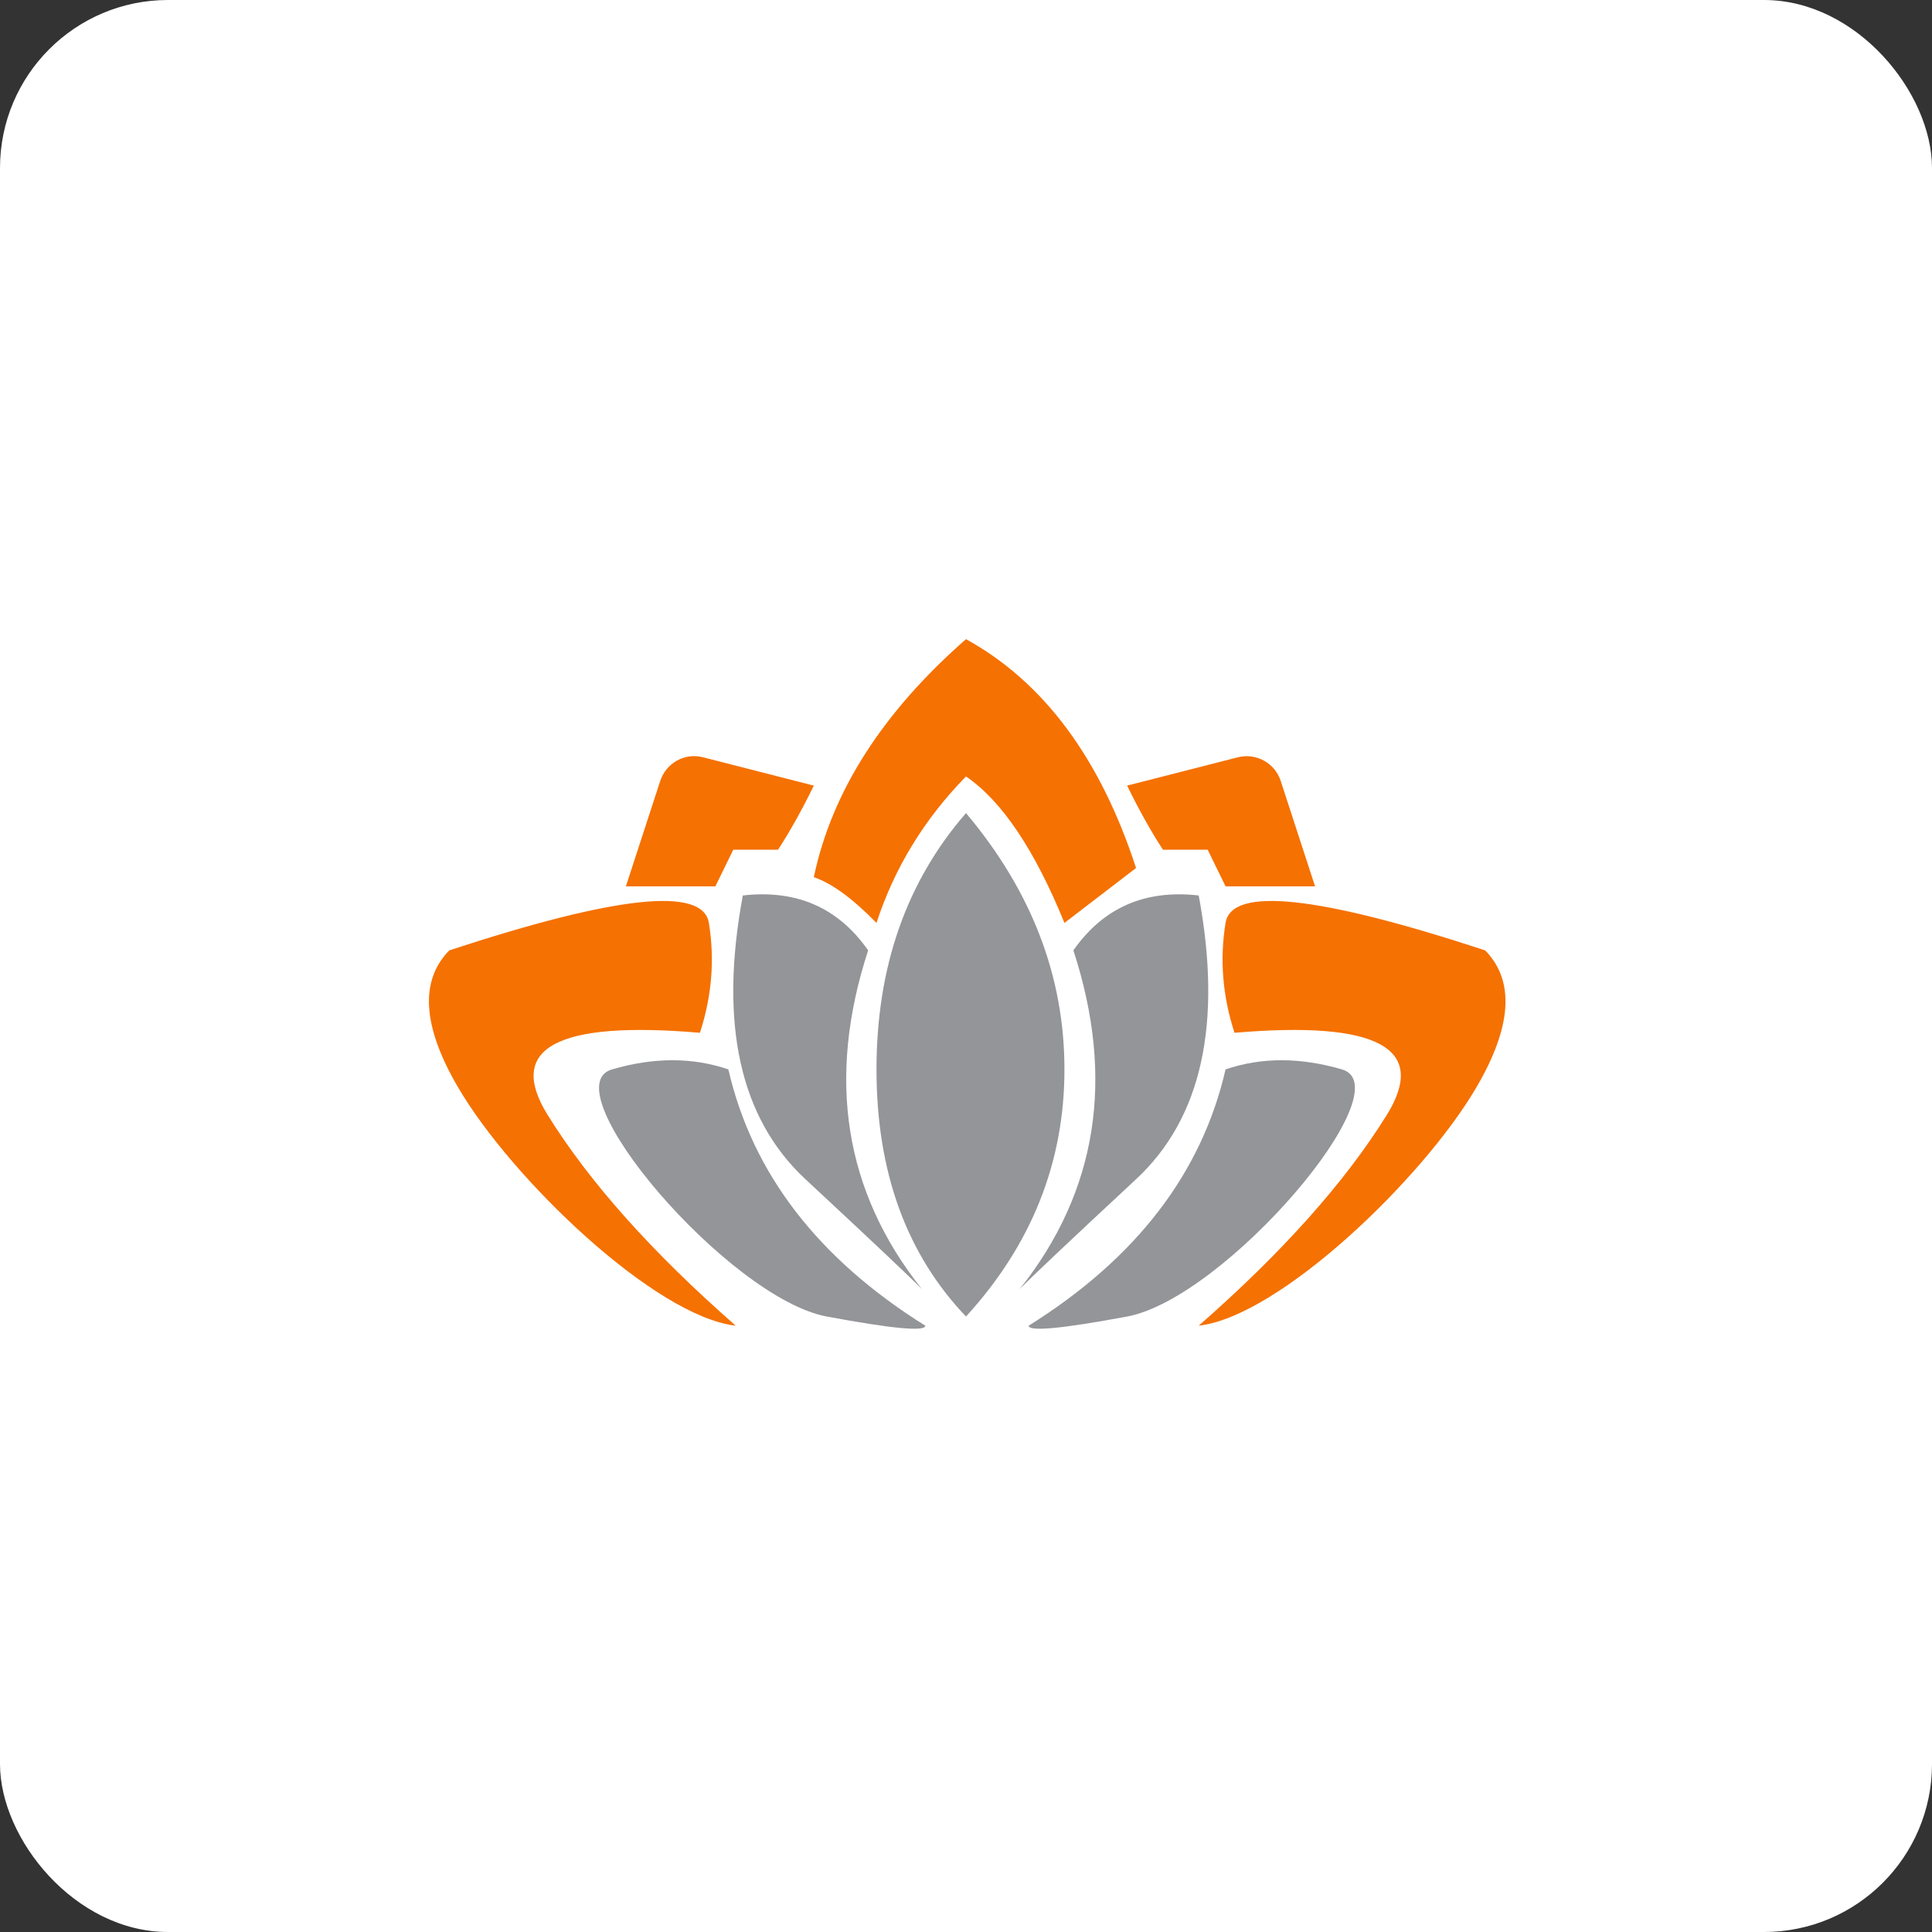
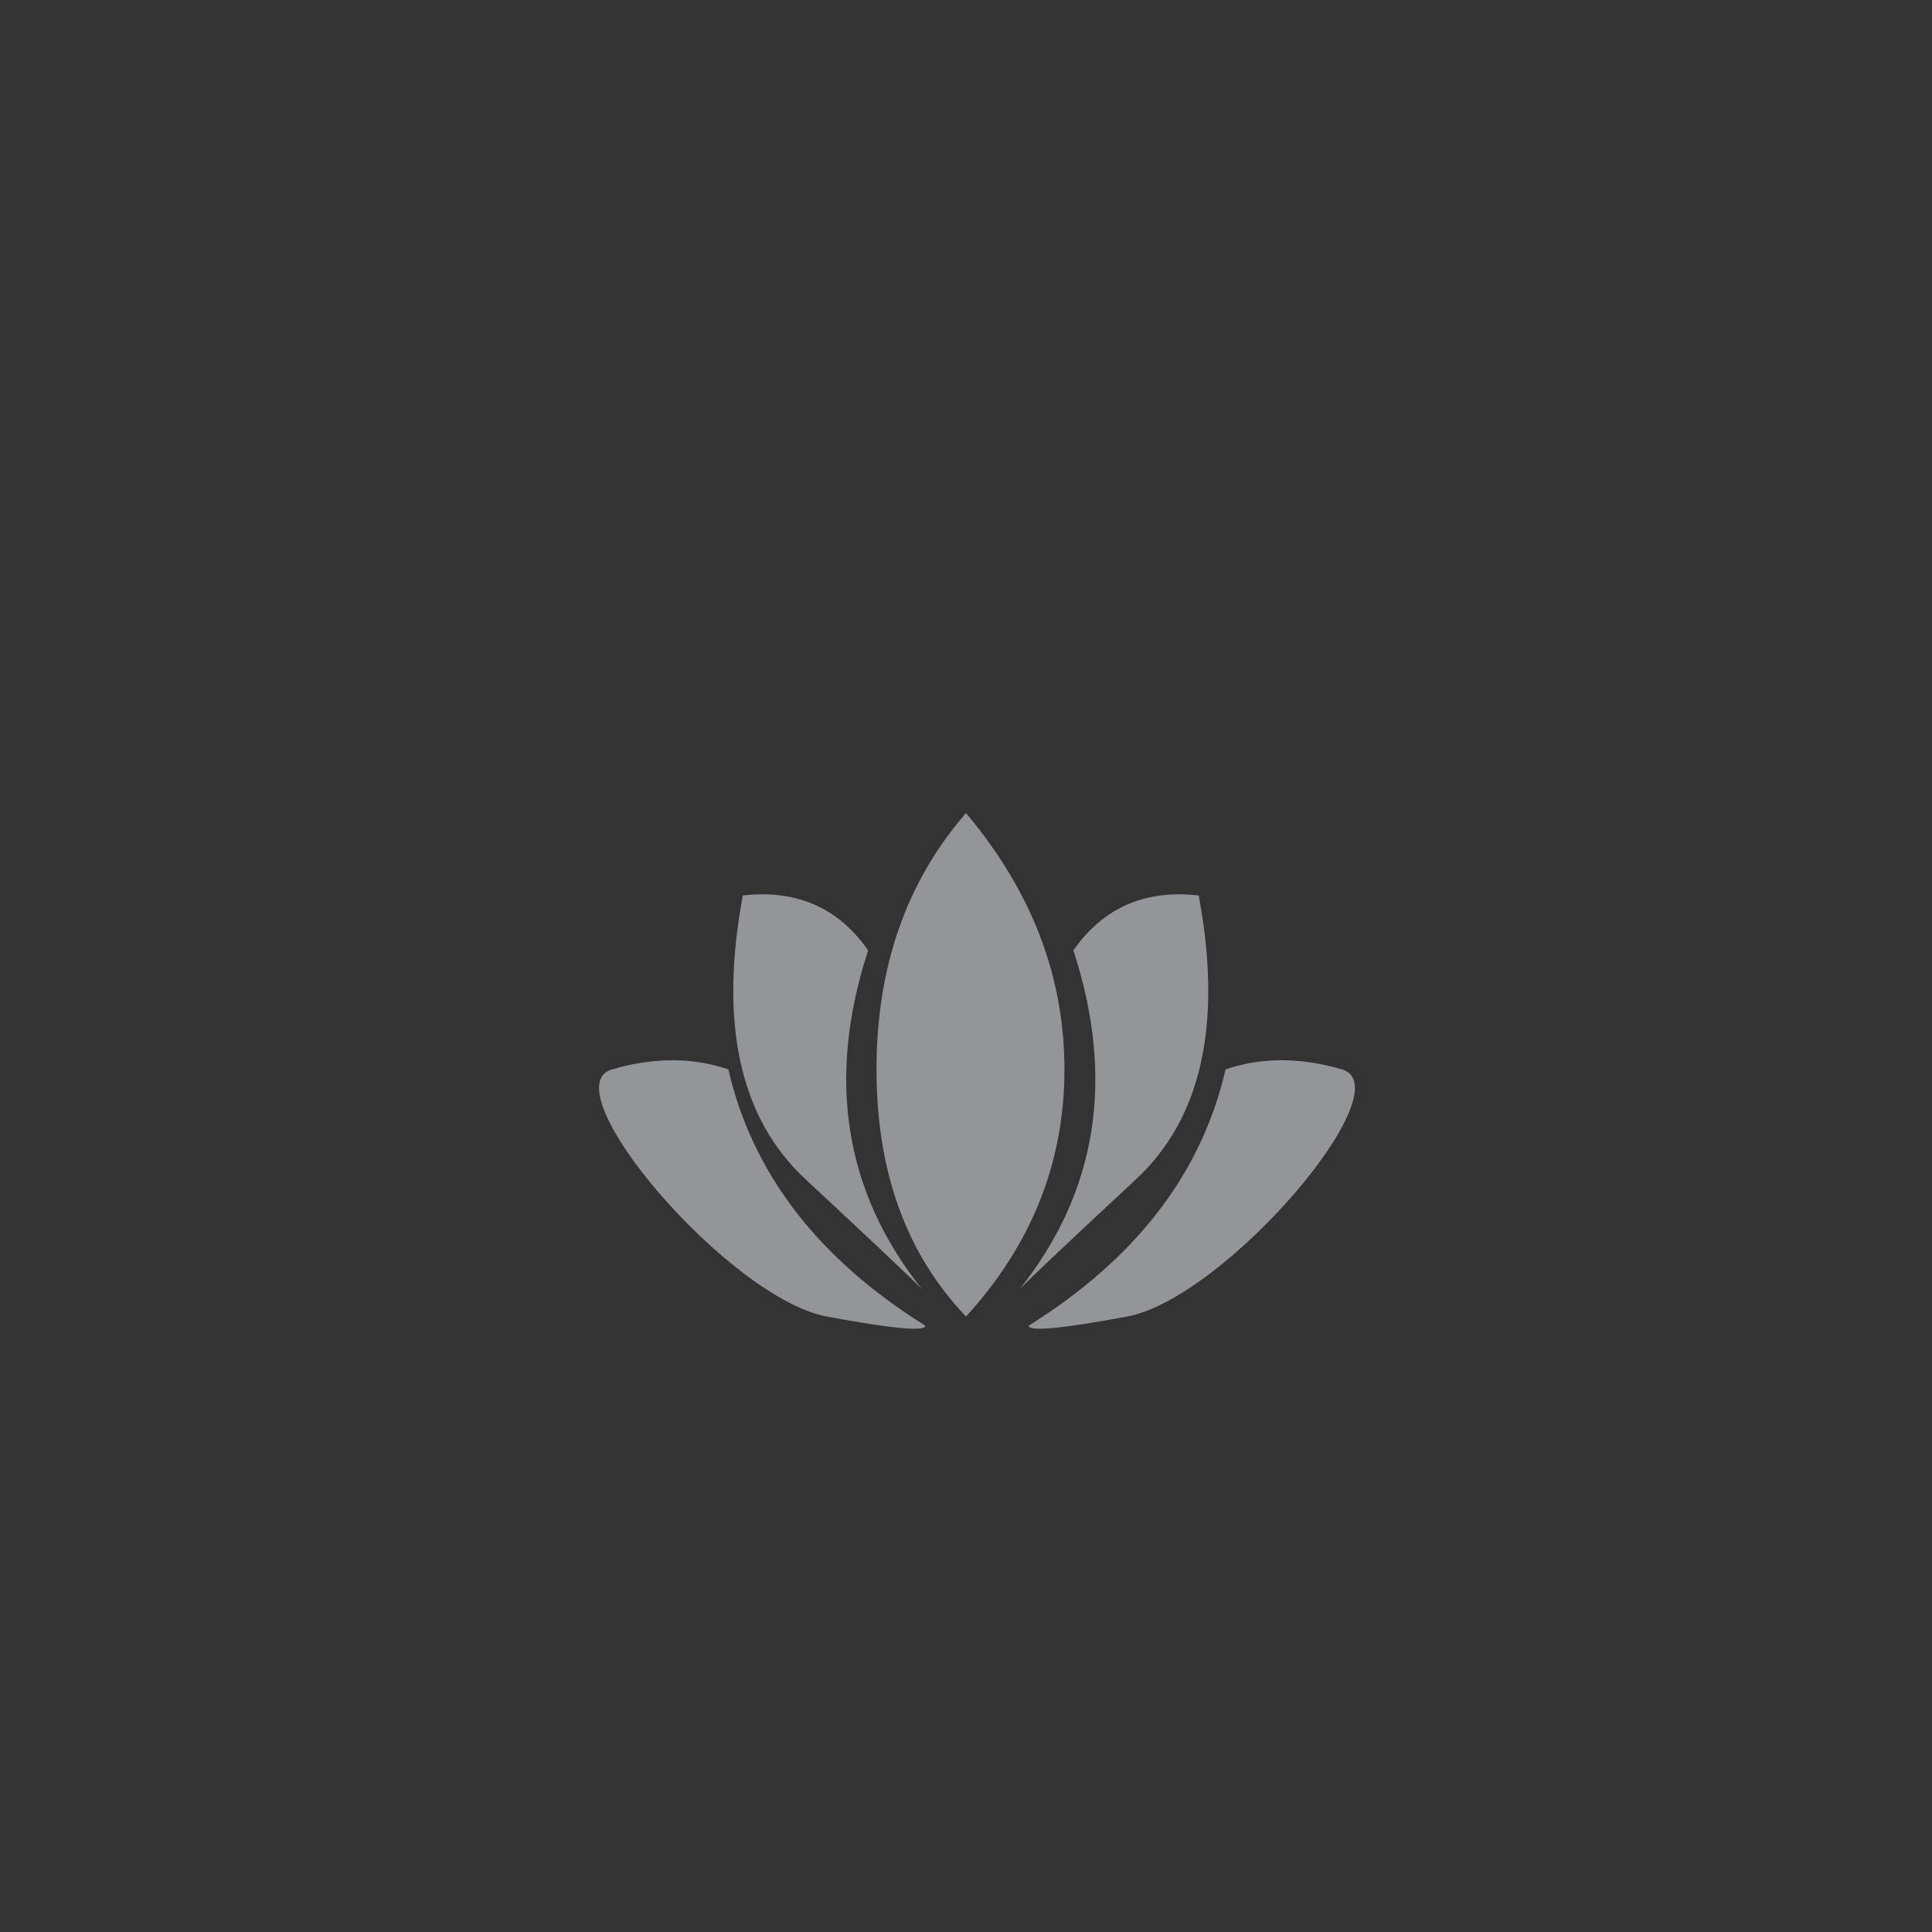
<svg xmlns="http://www.w3.org/2000/svg" width="46px" height="46px" viewBox="0 0 46 46" version="1.1">
  <rect x="0" y="0" width="46" height="46" fill="#333333" stroke="none" />
  <desc>Created with Sketch.</desc>
  <defs />
  <g id="Page-6" stroke="none" stroke-width="1" fill="none" fill-rule="evenodd">
    <g id="tinypulse">
-       <rect id="Rectangle-17-Copy-7" fill="#FFFFFF" fill-rule="nonzero" x="0" y="0" width="46" height="46" rx="4" />
      <g id="Group-21" transform="translate(10, 15)">
        <path d="M13,16.346 C11.579,14.857 10.869,12.895 10.869,10.462 C10.869,8.028 11.579,5.994 13,4.359 C14.563,6.216 15.344,8.25 15.344,10.462 C15.344,12.673 14.563,14.635 13,16.346 Z M14.279,15.692 C16.126,13.368 16.552,10.679 15.557,7.628 C16.268,6.611 17.262,6.175 18.541,6.321 C19.109,9.372 18.612,11.624 17.049,13.077 C15.486,14.53 14.563,15.402 14.279,15.692 Z M11.949,15.692 C11.664,15.402 10.741,14.53 9.178,13.077 C7.615,11.624 7.118,9.372 7.686,6.321 C8.965,6.175 9.96,6.611 10.67,7.628 C9.675,10.679 10.102,13.368 11.949,15.692 Z M14.492,16.564 C17.049,14.966 18.612,12.932 19.18,10.462 C20.033,10.171 20.956,10.171 21.951,10.462 C23.443,10.897 19.18,15.91 16.836,16.346 C15.273,16.637 14.492,16.709 14.492,16.564 Z M12.031,16.564 C12.031,16.709 11.249,16.637 9.686,16.346 C7.342,15.91 3.08,10.897 4.572,10.462 C5.566,10.171 6.49,10.171 7.342,10.462 C7.911,12.932 9.473,14.966 12.031,16.564 Z" id="Combined-Shape" fill="#939598" />
-         <path d="M19.393,9.59 C19.109,8.718 19.038,7.846 19.18,6.974 C19.322,6.103 21.383,6.321 25.361,7.628 C26.071,8.355 26,9.444 25.148,10.897 C23.869,13.077 20.459,16.346 18.541,16.564 C20.53,14.821 22.022,13.15 23.016,11.551 C24.011,9.953 22.803,9.299 19.393,9.59 Z M6.665,9.59 C3.255,9.299 2.047,9.953 3.042,11.551 C4.036,13.15 5.528,14.821 7.517,16.564 C5.599,16.346 2.189,13.077 0.911,10.897 C0.058,9.444 -0.013,8.355 0.697,7.628 C4.676,6.321 6.736,6.103 6.878,6.974 C7.02,7.846 6.949,8.718 6.665,9.59 Z M15.344,6.974 C14.634,5.231 13.852,4.068 13,3.487 C12.005,4.504 11.295,5.667 10.869,6.974 C10.301,6.393 9.803,6.03 9.377,5.885 C9.803,3.85 11.011,1.962 13,0.218 C14.847,1.235 16.197,3.051 17.049,5.667 L15.344,6.974 Z M16.836,3.705 L19.472,3.031 C19.907,2.92 20.354,3.166 20.493,3.593 L21.311,6.103 C21.027,6.103 20.317,6.103 19.18,6.103 C19.18,6.103 19.038,5.812 18.754,5.231 C18.754,5.231 18.399,5.231 17.689,5.231 C17.404,4.795 17.12,4.286 16.836,3.705 Z M9.377,3.705 C9.093,4.286 8.809,4.795 8.525,5.231 L7.459,5.231 L7.033,6.103 L4.902,6.103 L5.718,3.599 C5.858,3.167 6.301,2.919 6.733,3.029 L9.377,3.705 Z" id="Combined-Shape" fill="#F57101" />
      </g>
    </g>
  </g>
</svg>